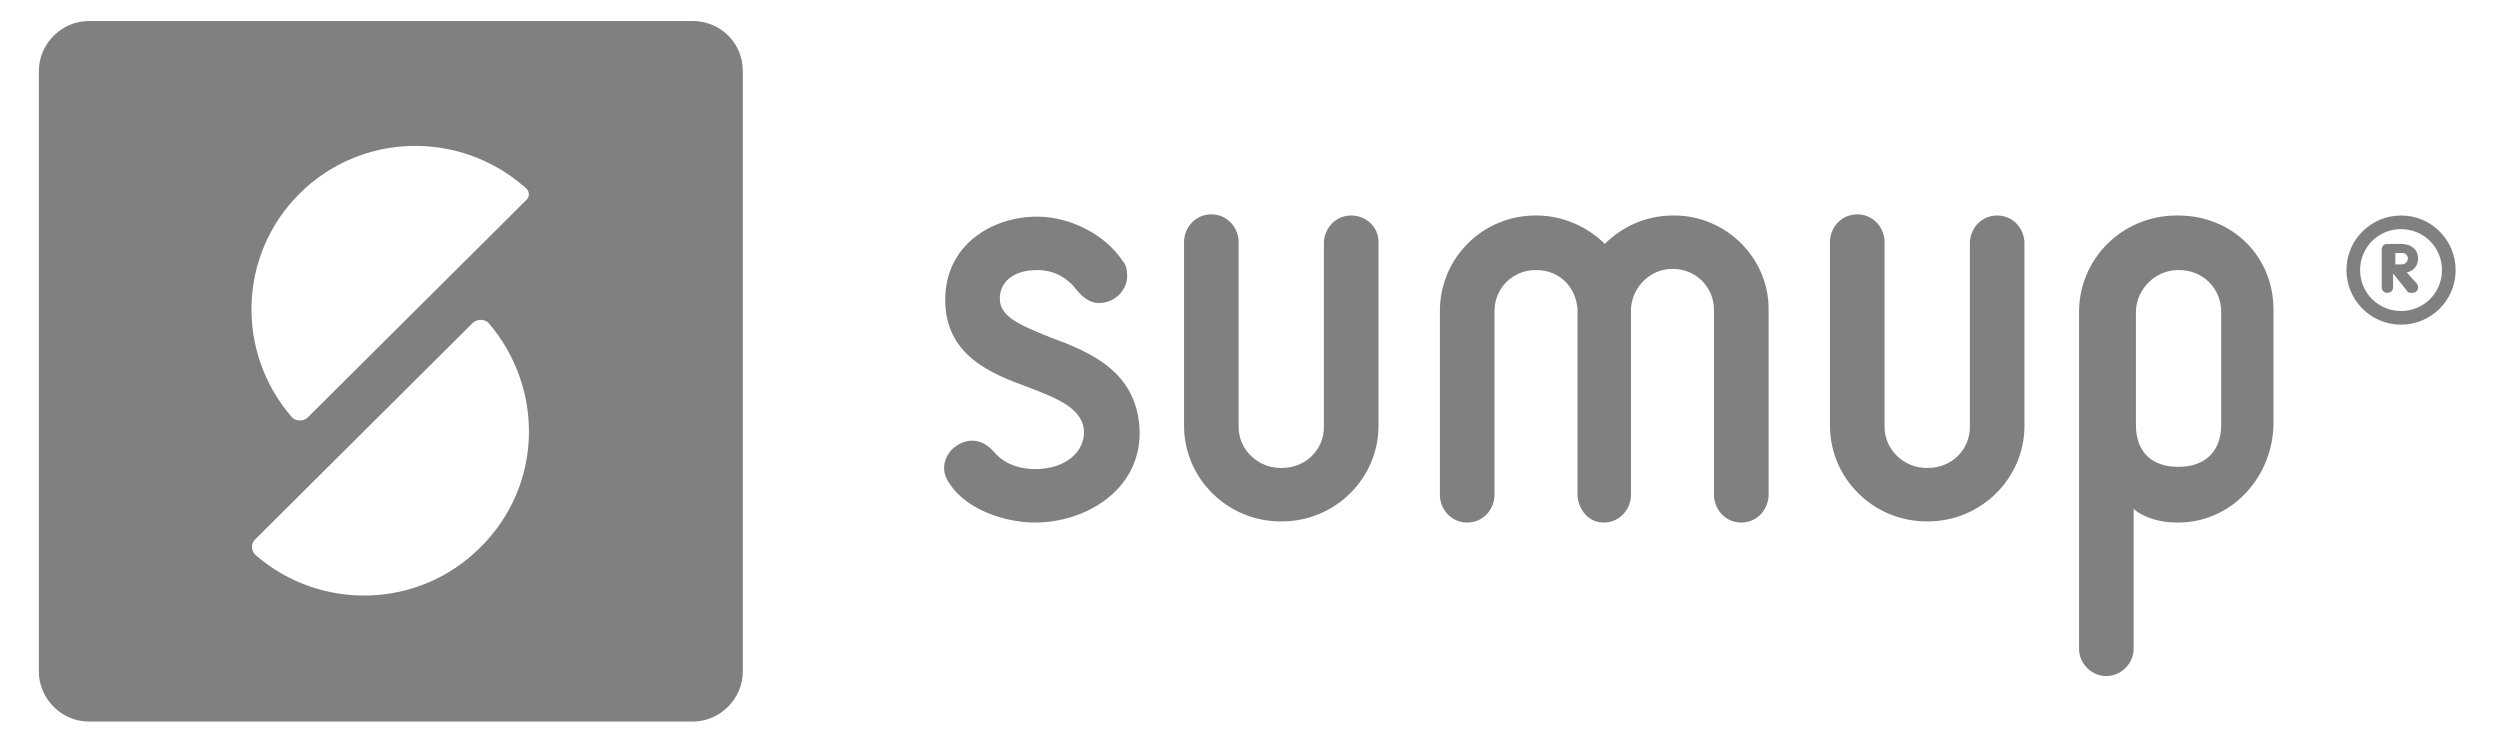
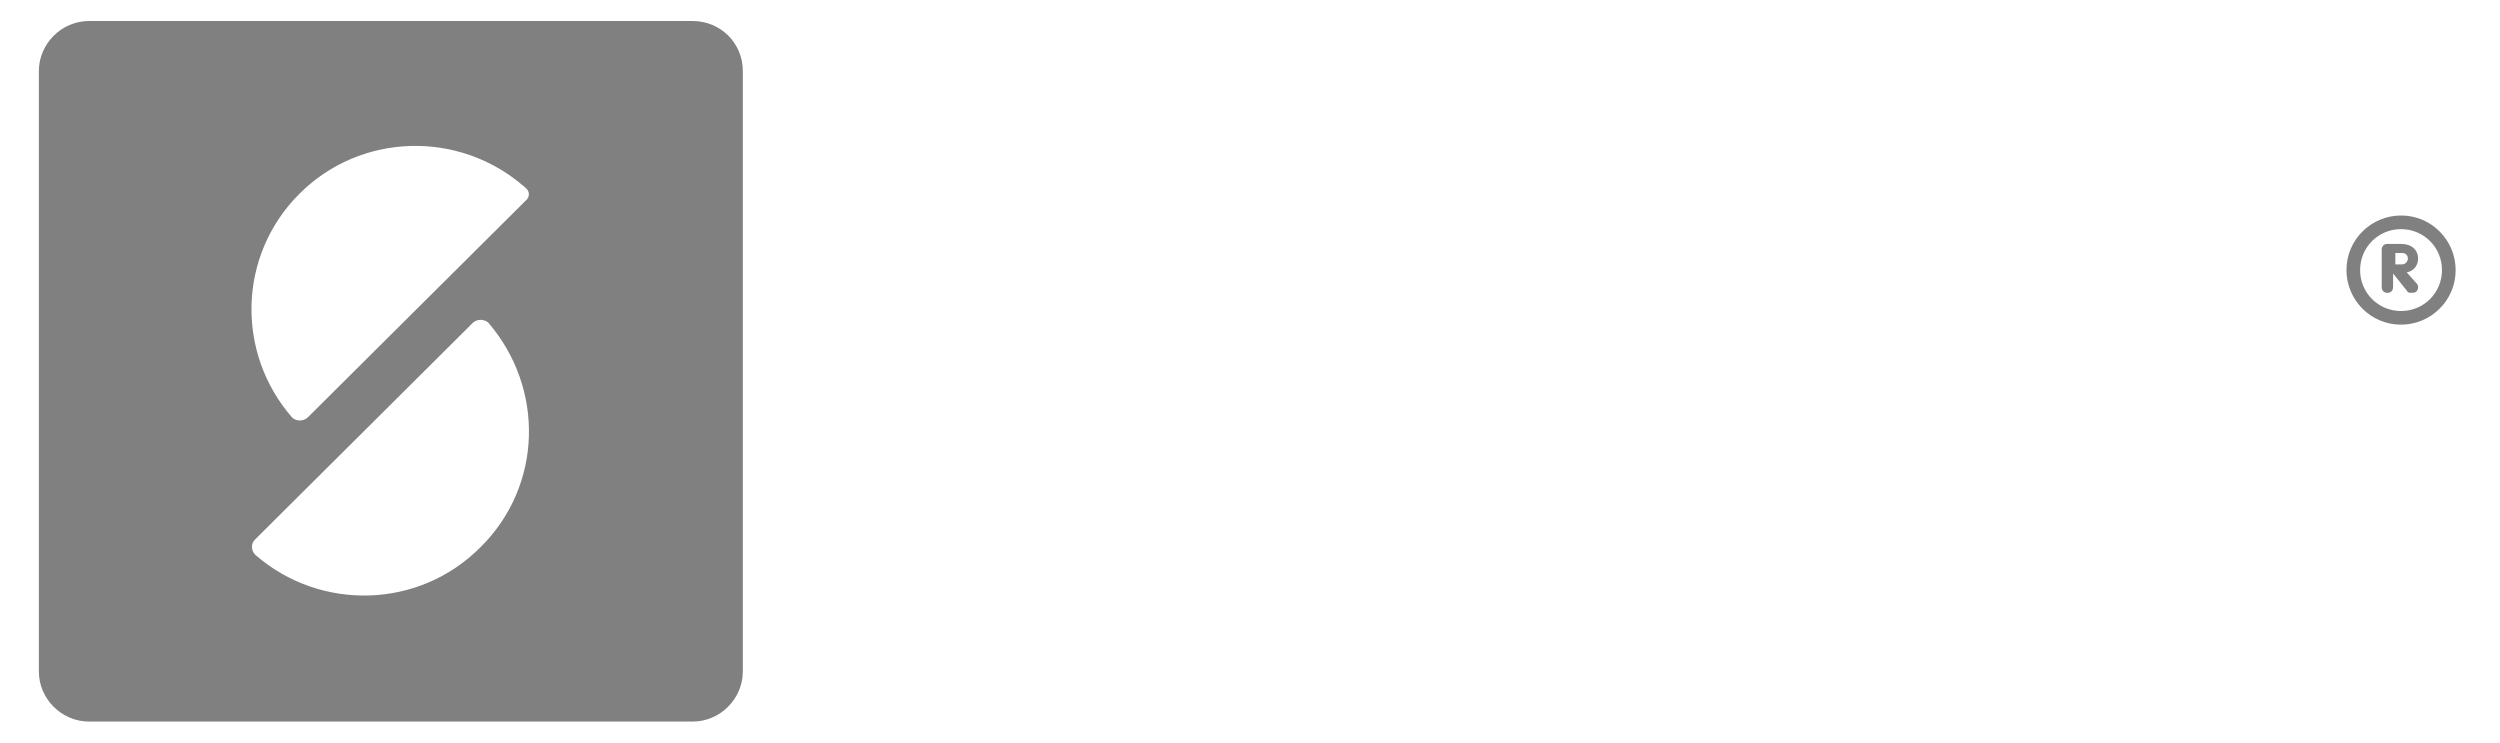
<svg xmlns="http://www.w3.org/2000/svg" width="101" height="30" viewBox="0 0 101 30" fill="none">
  <path d="M27.988 0.849H3.592C2.489 0.849 1.57 1.768 1.57 2.871V27.129C1.57 28.232 2.489 29.151 3.592 29.151H27.988C29.091 29.151 30.01 28.232 30.01 27.129V2.871C30.01 1.722 29.091 0.849 27.988 0.849ZM19.397 22.122C16.916 24.602 12.965 24.694 10.346 22.443L10.3 22.397C10.162 22.259 10.116 21.984 10.3 21.8L19.121 13.024C19.305 12.887 19.535 12.887 19.718 13.024C22.016 15.689 21.924 19.64 19.397 22.122ZM21.235 8.108L12.413 16.884C12.229 17.022 12 17.022 11.816 16.884C9.519 14.265 9.611 10.314 12.092 7.833C14.573 5.352 18.524 5.26 21.143 7.511C21.143 7.511 21.189 7.511 21.189 7.557C21.418 7.695 21.418 7.971 21.235 8.108Z" fill="#808080" />
-   <path fill-rule="evenodd" clip-rule="evenodd" d="M42.413 13.622C41.173 13.116 40.392 12.795 40.392 12.06C40.392 11.462 40.851 10.911 41.908 10.911C42.551 10.911 43.103 11.187 43.516 11.738C43.792 12.06 44.068 12.243 44.389 12.243C45.032 12.243 45.538 11.738 45.538 11.141C45.538 10.911 45.492 10.681 45.354 10.543C44.665 9.487 43.24 8.752 41.908 8.752C40.07 8.752 38.187 9.9 38.187 12.105C38.187 14.357 40.024 15.092 41.541 15.643C42.735 16.103 43.792 16.516 43.792 17.481C43.792 18.216 43.103 18.951 41.816 18.951C41.403 18.951 40.668 18.859 40.162 18.262C39.886 17.941 39.565 17.803 39.289 17.803C38.692 17.803 38.141 18.308 38.141 18.905C38.141 19.135 38.233 19.365 38.37 19.549C39.059 20.605 40.622 21.111 41.816 21.111C43.838 21.111 46.043 19.824 46.043 17.481C45.997 15 44.022 14.219 42.413 13.622ZM87.99 8.706H87.945C85.739 8.706 83.993 10.451 83.993 12.611V26.21C83.993 26.808 84.499 27.313 85.096 27.313C85.693 27.313 86.199 26.808 86.199 26.21V20.559C86.612 20.927 87.301 21.111 87.945 21.111H87.99C90.196 21.111 91.85 19.227 91.85 17.067V12.519C91.85 10.36 90.196 8.706 87.99 8.706ZM89.736 17.159C89.736 18.354 88.955 18.859 88.037 18.859H87.99C87.026 18.859 86.291 18.354 86.291 17.159V12.611C86.291 11.692 87.072 10.911 87.99 10.911H88.037C89.001 10.911 89.736 11.646 89.736 12.611V17.159ZM67.637 8.706H67.591C66.489 8.706 65.524 9.165 64.834 9.854C64.145 9.165 63.135 8.706 62.078 8.706H62.032C59.918 8.706 58.172 10.406 58.172 12.565V20.054C58.218 20.651 58.678 21.111 59.275 21.111C59.872 21.111 60.332 20.651 60.378 20.054V12.565C60.378 11.646 61.113 10.911 62.032 10.911H62.078C62.997 10.911 63.686 11.6 63.732 12.519V20.054C63.787 20.597 64.17 21.111 64.788 21.111C65.386 21.111 65.845 20.651 65.891 20.054V12.473C65.937 11.6 66.672 10.865 67.545 10.865H67.591C68.51 10.865 69.245 11.6 69.245 12.519V20.054C69.291 20.651 69.751 21.111 70.348 21.111C70.945 21.111 71.404 20.651 71.451 20.054V12.565C71.496 10.451 69.751 8.706 67.637 8.706ZM54.589 8.706C53.992 8.706 53.532 9.165 53.486 9.762V17.251C53.486 18.17 52.751 18.905 51.786 18.905H51.74C50.821 18.905 50.04 18.17 50.04 17.251V9.716C49.994 9.119 49.535 8.66 48.938 8.66C48.34 8.66 47.881 9.119 47.835 9.716V17.205C47.835 19.319 49.581 21.065 51.74 21.065H51.786C53.946 21.065 55.691 19.319 55.691 17.205V9.762C55.691 9.165 55.186 8.706 54.589 8.706ZM80.685 8.706C80.088 8.706 79.629 9.165 79.583 9.762V17.251C79.583 18.17 78.848 18.905 77.883 18.905H77.837C76.918 18.905 76.137 18.17 76.137 17.251V9.716C76.091 9.119 75.631 8.66 75.034 8.66C74.437 8.66 73.977 9.119 73.931 9.716V17.205C73.931 19.319 75.677 21.065 77.837 21.065H77.883C80.042 21.065 81.788 19.319 81.788 17.205V9.762C81.742 9.165 81.283 8.706 80.685 8.706Z" fill="#808080" />
  <path d="M97.232 11.003C97.508 10.957 97.691 10.727 97.691 10.451C97.691 10.084 97.416 9.854 97.002 9.854H96.451C96.313 9.854 96.221 9.946 96.221 10.084V11.6C96.221 11.738 96.313 11.83 96.451 11.83C96.589 11.83 96.681 11.738 96.681 11.6V11.049L97.232 11.738C97.278 11.83 97.324 11.83 97.462 11.83C97.645 11.83 97.691 11.692 97.691 11.6C97.691 11.508 97.645 11.462 97.6 11.416L97.232 11.003ZM97.048 10.681H96.772V10.222H97.048C97.186 10.222 97.278 10.314 97.278 10.451C97.278 10.543 97.186 10.681 97.048 10.681ZM97.002 8.706C95.808 8.706 94.797 9.67 94.797 10.911C94.797 12.105 95.762 13.116 97.002 13.116C98.197 13.116 99.208 12.151 99.208 10.911C99.208 9.716 98.243 8.706 97.002 8.706ZM97.002 12.565C96.083 12.565 95.348 11.83 95.348 10.911C95.348 9.992 96.083 9.257 97.002 9.257C97.921 9.257 98.656 9.992 98.656 10.911C98.656 11.83 97.921 12.565 97.002 12.565Z" fill="#808080" />
</svg>